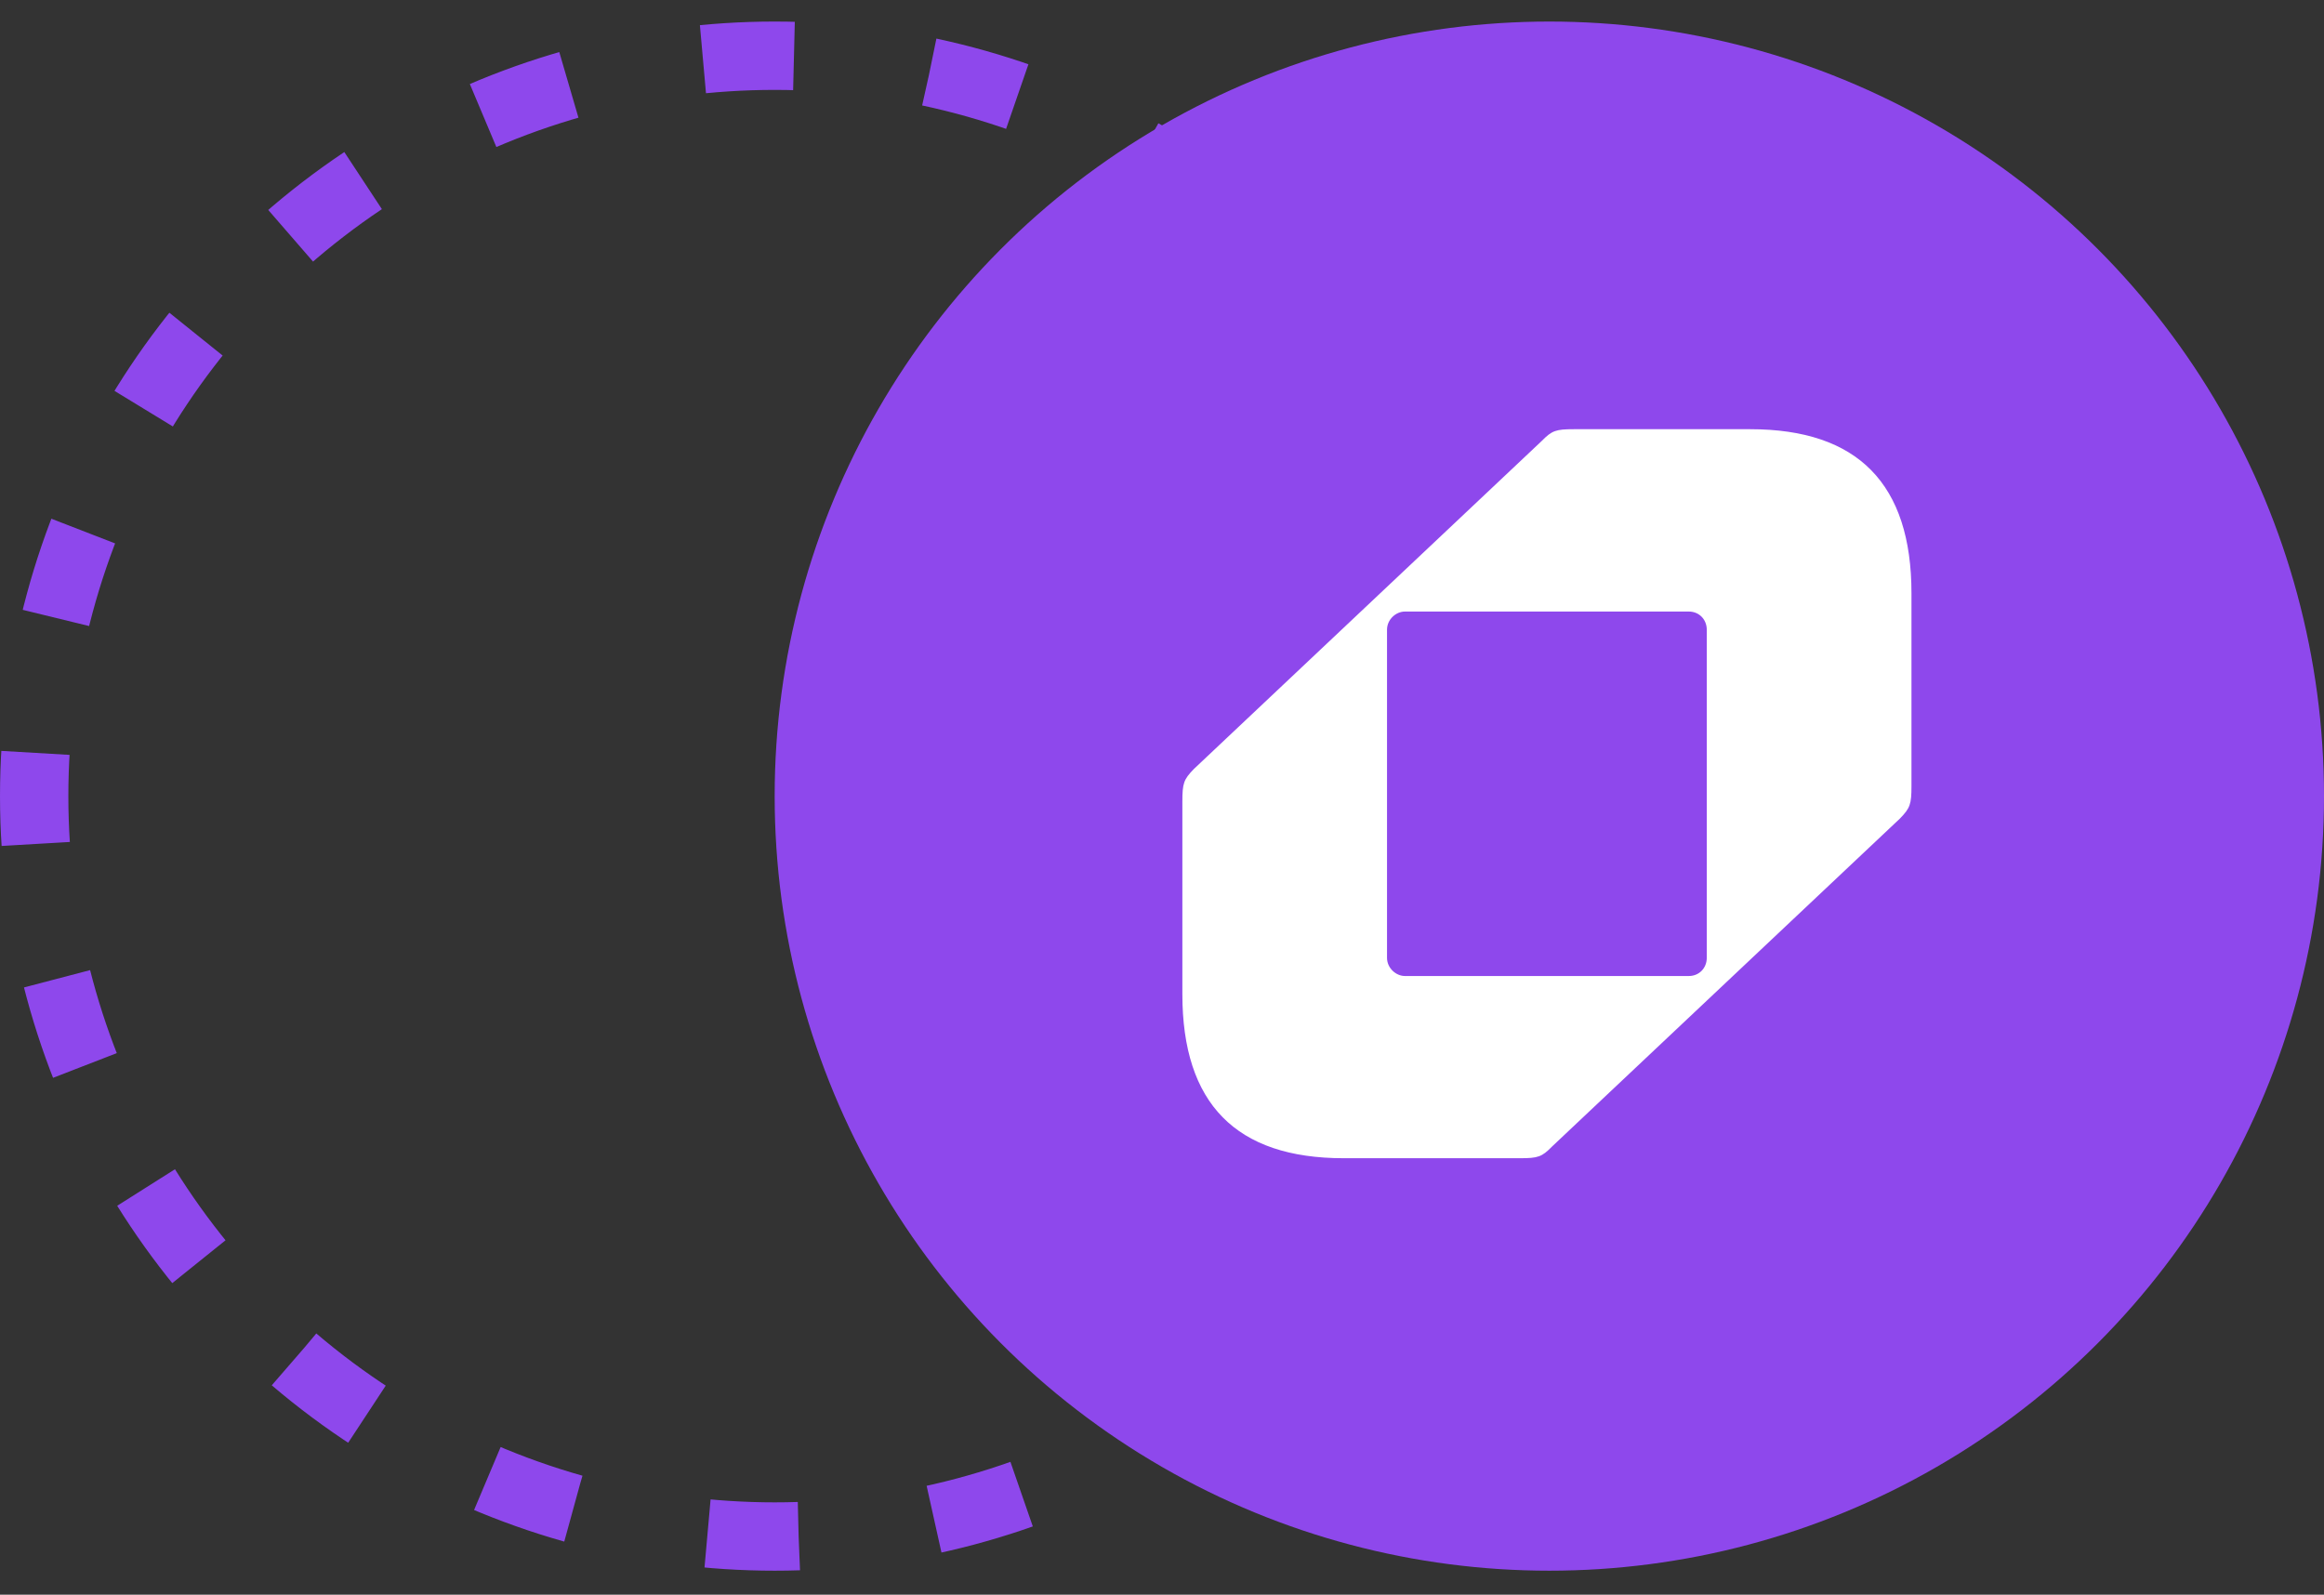
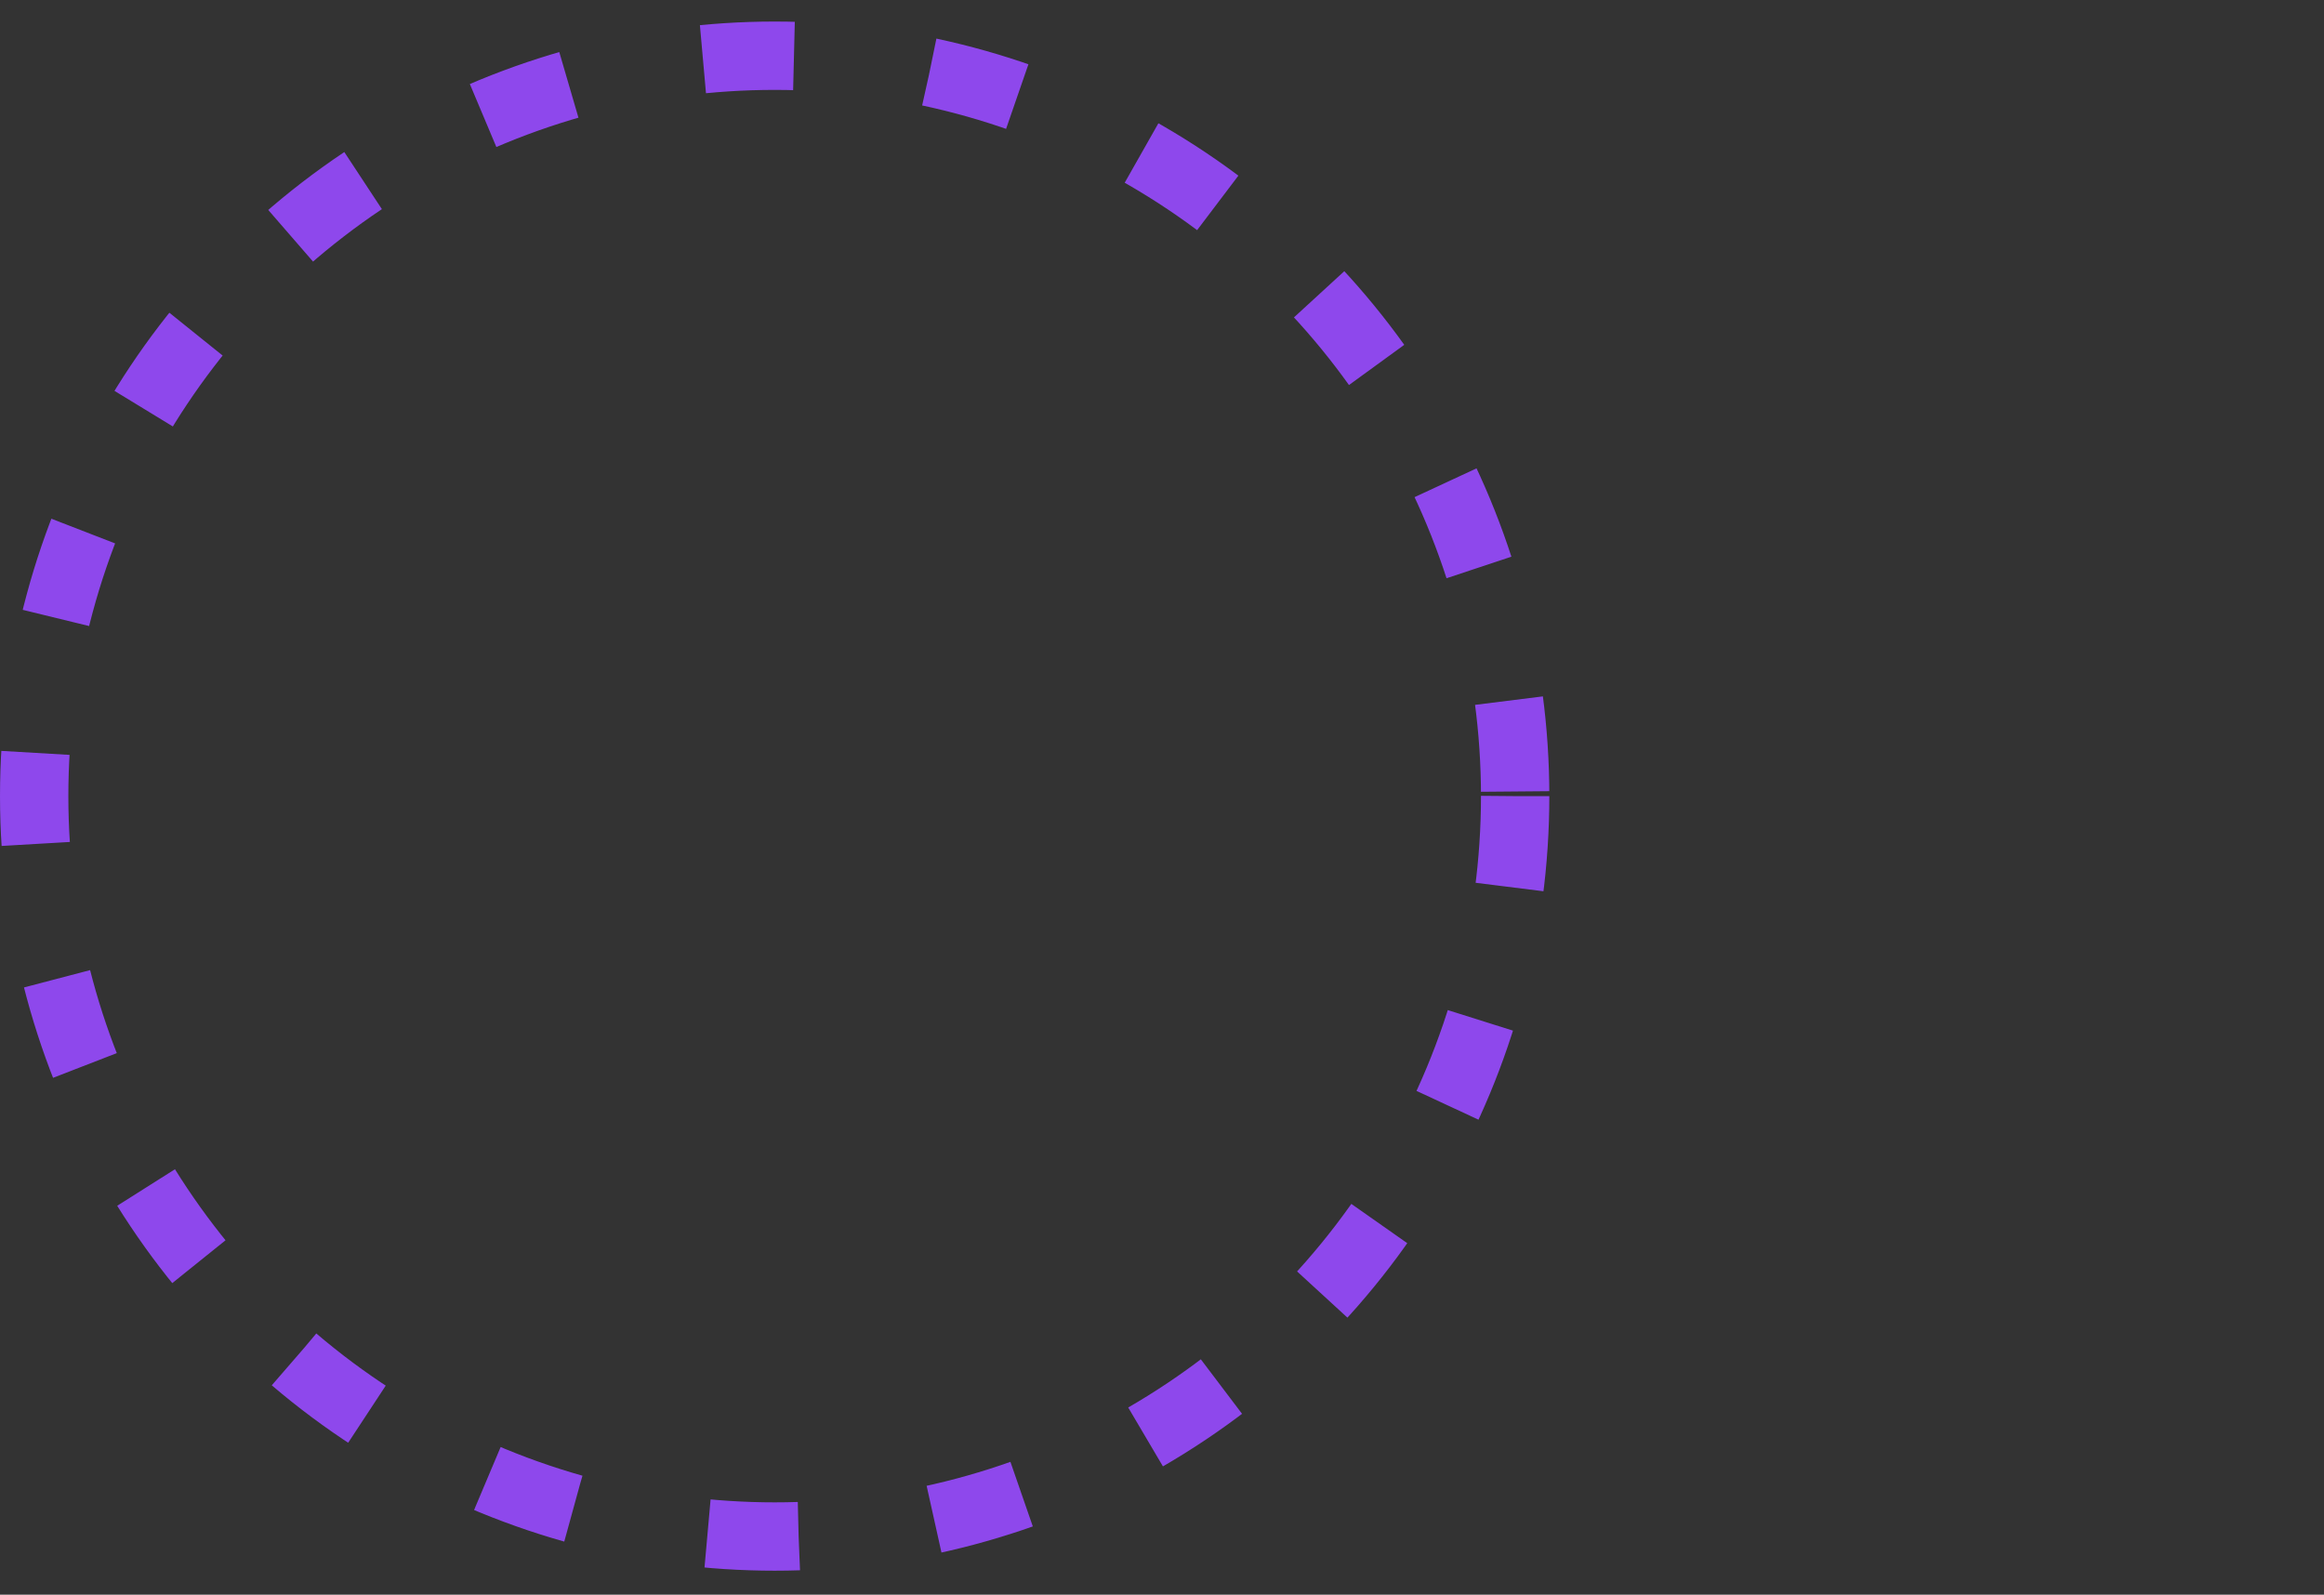
<svg xmlns="http://www.w3.org/2000/svg" width="51" height="35" viewBox="0 0 51 35" fill="none">
  <rect x="0" y="0" width="51" height="35" fill="#333333" stroke="none" />
  <circle cx="17" cy="17.473" r="16.25" stroke="#8E48EC" stroke-width="1.5" stroke-dasharray="2 3" />
-   <circle cx="34" cy="17.473" r="17" fill="#8E48EC" />
-   <path d="M25.947 21.821V17.591C25.947 17.192 25.976 17.107 26.2 16.877L33.834 9.677C34.058 9.449 34.144 9.42 34.536 9.42H38.411C40.769 9.42 41.947 10.62 41.947 13.02V17.249C41.947 17.649 41.919 17.734 41.695 17.964L34.06 25.163C33.836 25.392 33.751 25.42 33.358 25.42H29.484C27.126 25.42 25.947 24.221 25.947 21.821ZM30.831 21.421H37.062C37.286 21.421 37.455 21.249 37.455 21.021V13.822C37.455 13.594 37.286 13.422 37.062 13.422H30.831C30.634 13.422 30.438 13.594 30.438 13.822V21.021C30.438 21.249 30.636 21.421 30.831 21.421Z" fill="white" />
</svg>